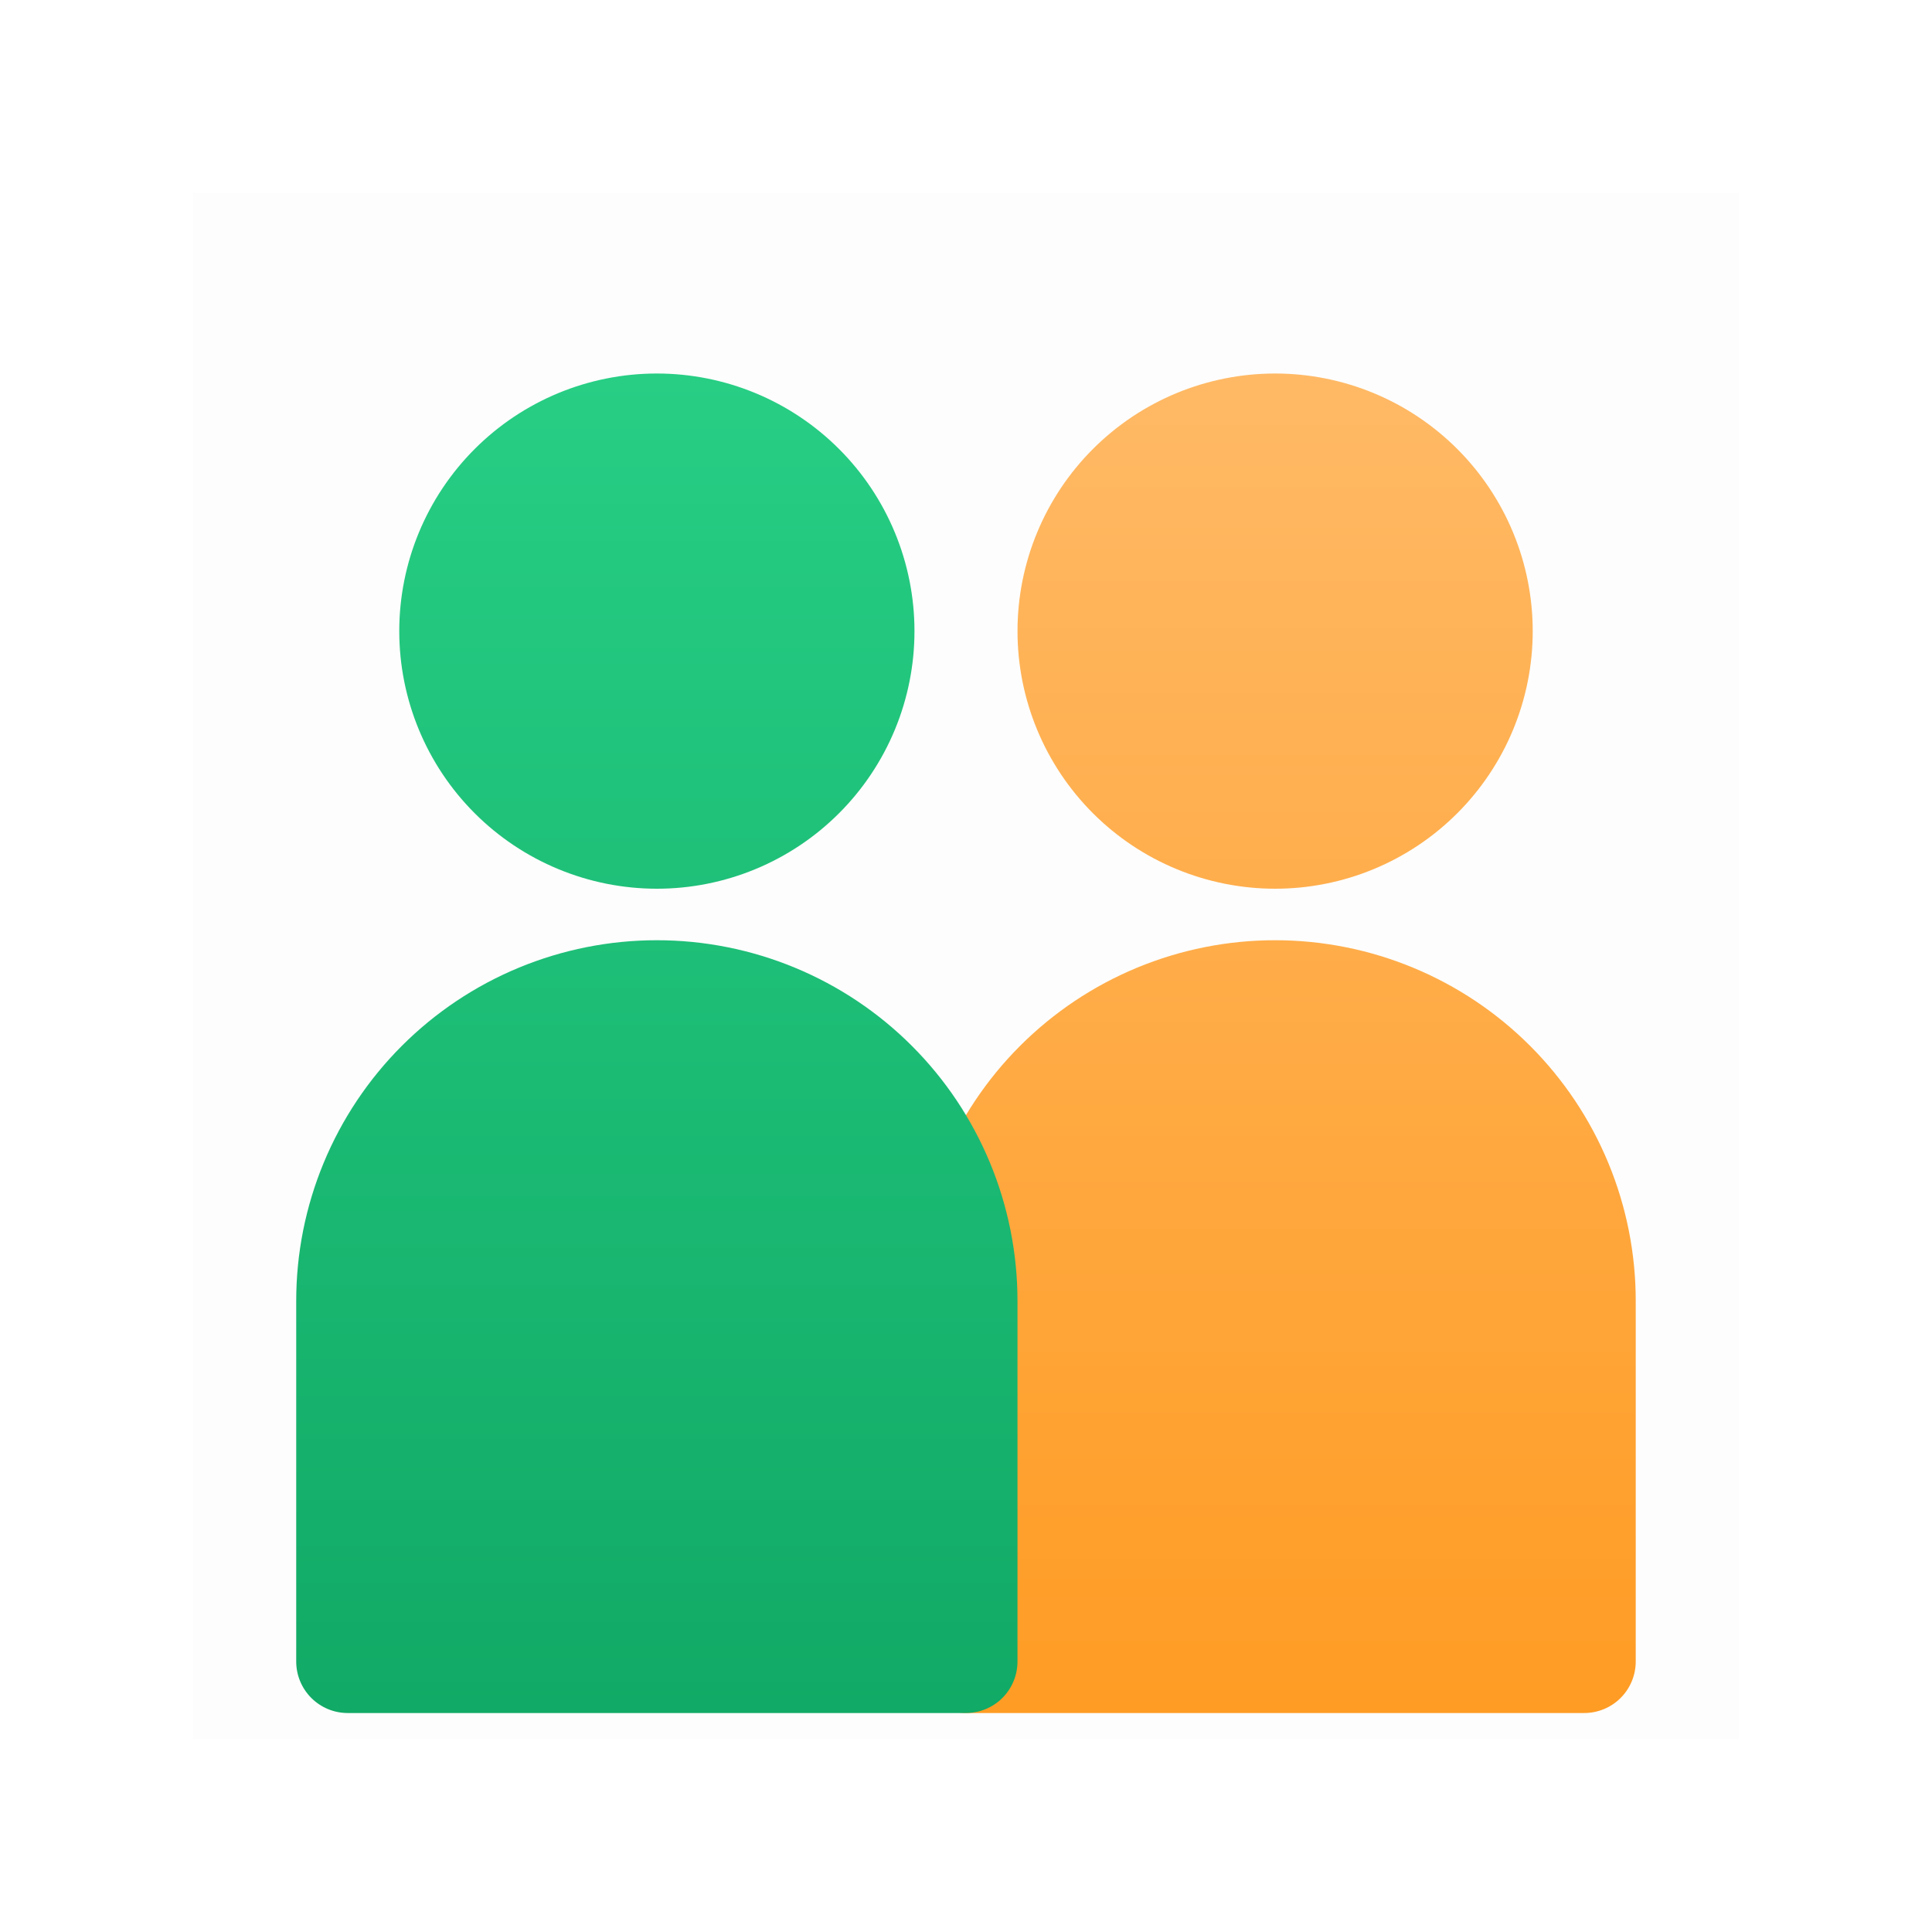
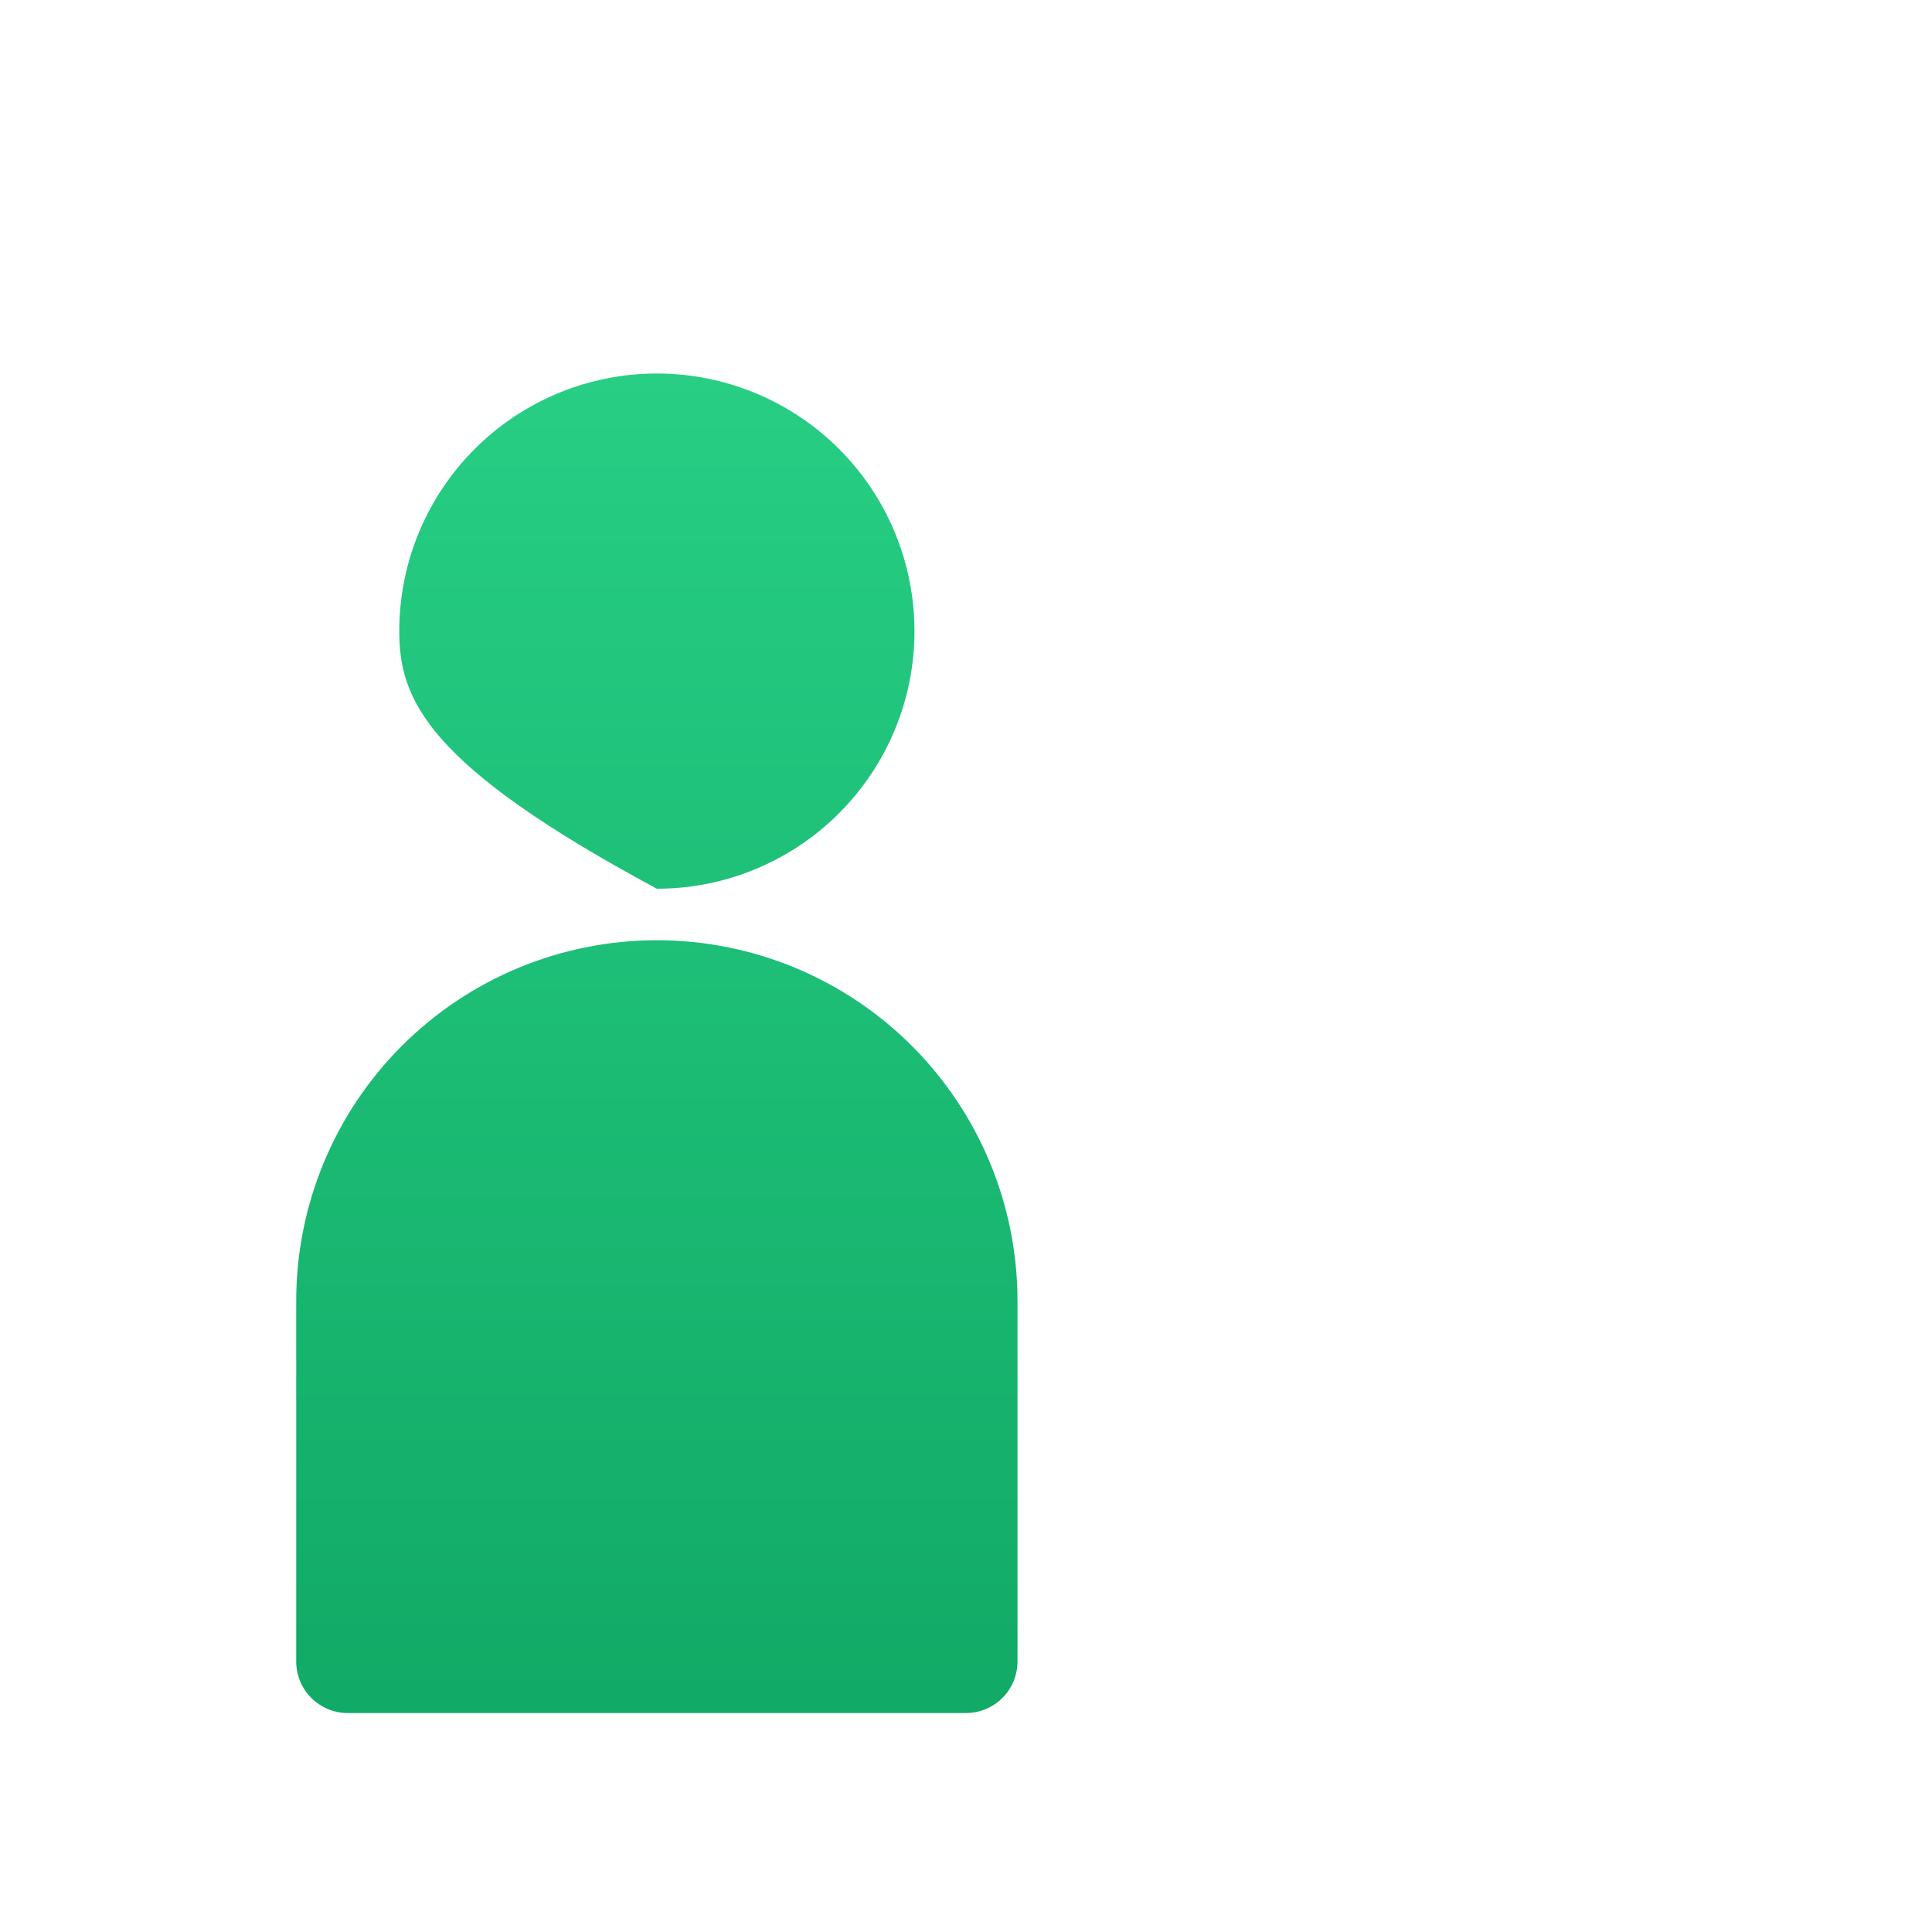
<svg xmlns="http://www.w3.org/2000/svg" width="100" height="100" viewBox="0 0 100 100" fill="none">
  <g id="icon_super_group">
    <g id="Frame">
-       <path id="Vector" opacity="0.01" d="M10 10H90V90H10V10Z" fill="#202425" />
      <g id="Vector_2" filter="url(#filter0_d_405_20311)">
-         <path d="M65.999 44.666C68.45 44.666 70.877 45.149 73.142 46.087C75.407 47.025 77.465 48.4 79.198 50.134C80.931 51.867 82.306 53.925 83.245 56.19C84.183 58.454 84.665 60.882 84.665 63.333V82C84.665 82.707 84.384 83.385 83.884 83.885C83.384 84.385 82.706 84.666 81.999 84.666H49.999C49.291 84.666 48.613 84.385 48.113 83.885C47.613 83.385 47.332 82.707 47.332 82V63.333C47.332 60.882 47.815 58.454 48.753 56.19C49.691 53.925 51.066 51.867 52.799 50.134C54.533 48.4 56.59 47.025 58.855 46.087C61.12 45.149 63.547 44.666 65.999 44.666V44.666ZM65.999 15.333C67.75 15.333 69.484 15.678 71.102 16.348C72.719 17.018 74.189 18 75.427 19.238C76.666 20.476 77.648 21.946 78.318 23.564C78.988 25.181 79.333 26.915 79.333 28.666C79.333 30.417 78.988 32.151 78.318 33.769C77.648 35.387 76.666 36.857 75.427 38.095C74.189 39.333 72.719 40.315 71.102 40.985C69.484 41.655 67.75 42 65.999 42C62.463 41.999 59.072 40.594 56.571 38.094C54.071 35.594 52.666 32.202 52.666 28.666C52.666 25.13 54.071 21.739 56.571 19.239C59.072 16.738 62.463 15.333 65.999 15.333V15.333Z" fill="url(#paint0_linear_405_20311)" />
-       </g>
+         </g>
      <g id="Vector_3" filter="url(#filter1_d_405_20311)">
-         <path d="M33.999 44.666C36.45 44.666 38.877 45.149 41.142 46.087C43.407 47.025 45.465 48.4 47.198 50.134C48.931 51.867 50.306 53.925 51.244 56.19C52.182 58.454 52.665 60.882 52.665 63.333V82C52.665 82.707 52.384 83.385 51.884 83.885C51.384 84.385 50.706 84.666 49.999 84.666H17.999C17.291 84.666 16.613 84.385 16.113 83.885C15.613 83.385 15.332 82.707 15.332 82V63.333C15.332 60.882 15.815 58.454 16.753 56.19C17.691 53.925 19.066 51.867 20.799 50.134C22.533 48.4 24.59 47.025 26.855 46.087C29.12 45.149 31.547 44.666 33.999 44.666V44.666ZM33.999 15.333C35.75 15.333 37.484 15.678 39.102 16.348C40.719 17.018 42.189 18 43.427 19.238C44.666 20.476 45.648 21.946 46.318 23.564C46.988 25.181 47.333 26.915 47.333 28.666C47.333 30.417 46.988 32.151 46.318 33.769C45.648 35.387 44.666 36.857 43.427 38.095C42.189 39.333 40.719 40.315 39.102 40.985C37.484 41.655 35.75 42 33.999 42C30.463 41.999 27.072 40.594 24.571 38.094C22.071 35.594 20.666 32.202 20.666 28.666C20.666 25.13 22.071 21.739 24.571 19.239C27.072 16.738 30.463 15.333 33.999 15.333V15.333Z" fill="url(#paint1_linear_405_20311)" />
+         <path d="M33.999 44.666C36.45 44.666 38.877 45.149 41.142 46.087C43.407 47.025 45.465 48.4 47.198 50.134C48.931 51.867 50.306 53.925 51.244 56.19C52.182 58.454 52.665 60.882 52.665 63.333V82C52.665 82.707 52.384 83.385 51.884 83.885C51.384 84.385 50.706 84.666 49.999 84.666H17.999C17.291 84.666 16.613 84.385 16.113 83.885C15.613 83.385 15.332 82.707 15.332 82V63.333C15.332 60.882 15.815 58.454 16.753 56.19C17.691 53.925 19.066 51.867 20.799 50.134C22.533 48.4 24.59 47.025 26.855 46.087C29.12 45.149 31.547 44.666 33.999 44.666V44.666ZM33.999 15.333C35.75 15.333 37.484 15.678 39.102 16.348C40.719 17.018 42.189 18 43.427 19.238C44.666 20.476 45.648 21.946 46.318 23.564C46.988 25.181 47.333 26.915 47.333 28.666C47.333 30.417 46.988 32.151 46.318 33.769C45.648 35.387 44.666 36.857 43.427 38.095C42.189 39.333 40.719 40.315 39.102 40.985C37.484 41.655 35.75 42 33.999 42C22.071 35.594 20.666 32.202 20.666 28.666C20.666 25.13 22.071 21.739 24.571 19.239C27.072 16.738 30.463 15.333 33.999 15.333V15.333Z" fill="url(#paint1_linear_405_20311)" />
      </g>
    </g>
  </g>
  <defs>
    <filter id="filter0_d_405_20311" x="37.332" y="9.333" width="57.332" height="89.333" filterUnits="userSpaceOnUse" color-interpolation-filters="sRGB">
      <feFlood flood-opacity="0" result="BackgroundImageFix" />
      <feColorMatrix in="SourceAlpha" type="matrix" values="0 0 0 0 0 0 0 0 0 0 0 0 0 0 0 0 0 0 127 0" result="hardAlpha" />
      <feOffset dy="4" />
      <feGaussianBlur stdDeviation="5" />
      <feComposite in2="hardAlpha" operator="out" />
      <feColorMatrix type="matrix" values="0 0 0 0 1 0 0 0 0 0.616 0 0 0 0 0.153 0 0 0 0.25 0" />
      <feBlend mode="normal" in2="BackgroundImageFix" result="effect1_dropShadow_405_20311" />
      <feBlend mode="normal" in="SourceGraphic" in2="effect1_dropShadow_405_20311" result="shape" />
    </filter>
    <filter id="filter1_d_405_20311" x="5.332" y="9.333" width="57.332" height="89.333" filterUnits="userSpaceOnUse" color-interpolation-filters="sRGB">
      <feFlood flood-opacity="0" result="BackgroundImageFix" />
      <feColorMatrix in="SourceAlpha" type="matrix" values="0 0 0 0 0 0 0 0 0 0 0 0 0 0 0 0 0 0 127 0" result="hardAlpha" />
      <feOffset dy="4" />
      <feGaussianBlur stdDeviation="5" />
      <feComposite in2="hardAlpha" operator="out" />
      <feColorMatrix type="matrix" values="0 0 0 0 0.071 0 0 0 0 0.671 0 0 0 0 0.404 0 0 0 0.25 0" />
      <feBlend mode="normal" in2="BackgroundImageFix" result="effect1_dropShadow_405_20311" />
      <feBlend mode="normal" in="SourceGraphic" in2="effect1_dropShadow_405_20311" result="shape" />
    </filter>
    <linearGradient id="paint0_linear_405_20311" x1="65.999" y1="15.333" x2="65.999" y2="84.666" gradientUnits="userSpaceOnUse">
      <stop stop-color="#FFB965" />
      <stop offset="1" stop-color="#FF9C24" />
    </linearGradient>
    <linearGradient id="paint1_linear_405_20311" x1="33.999" y1="15.333" x2="33.999" y2="84.666" gradientUnits="userSpaceOnUse">
      <stop stop-color="#27CE84" />
      <stop offset="1" stop-color="#11AA66" />
    </linearGradient>
  </defs>
</svg>